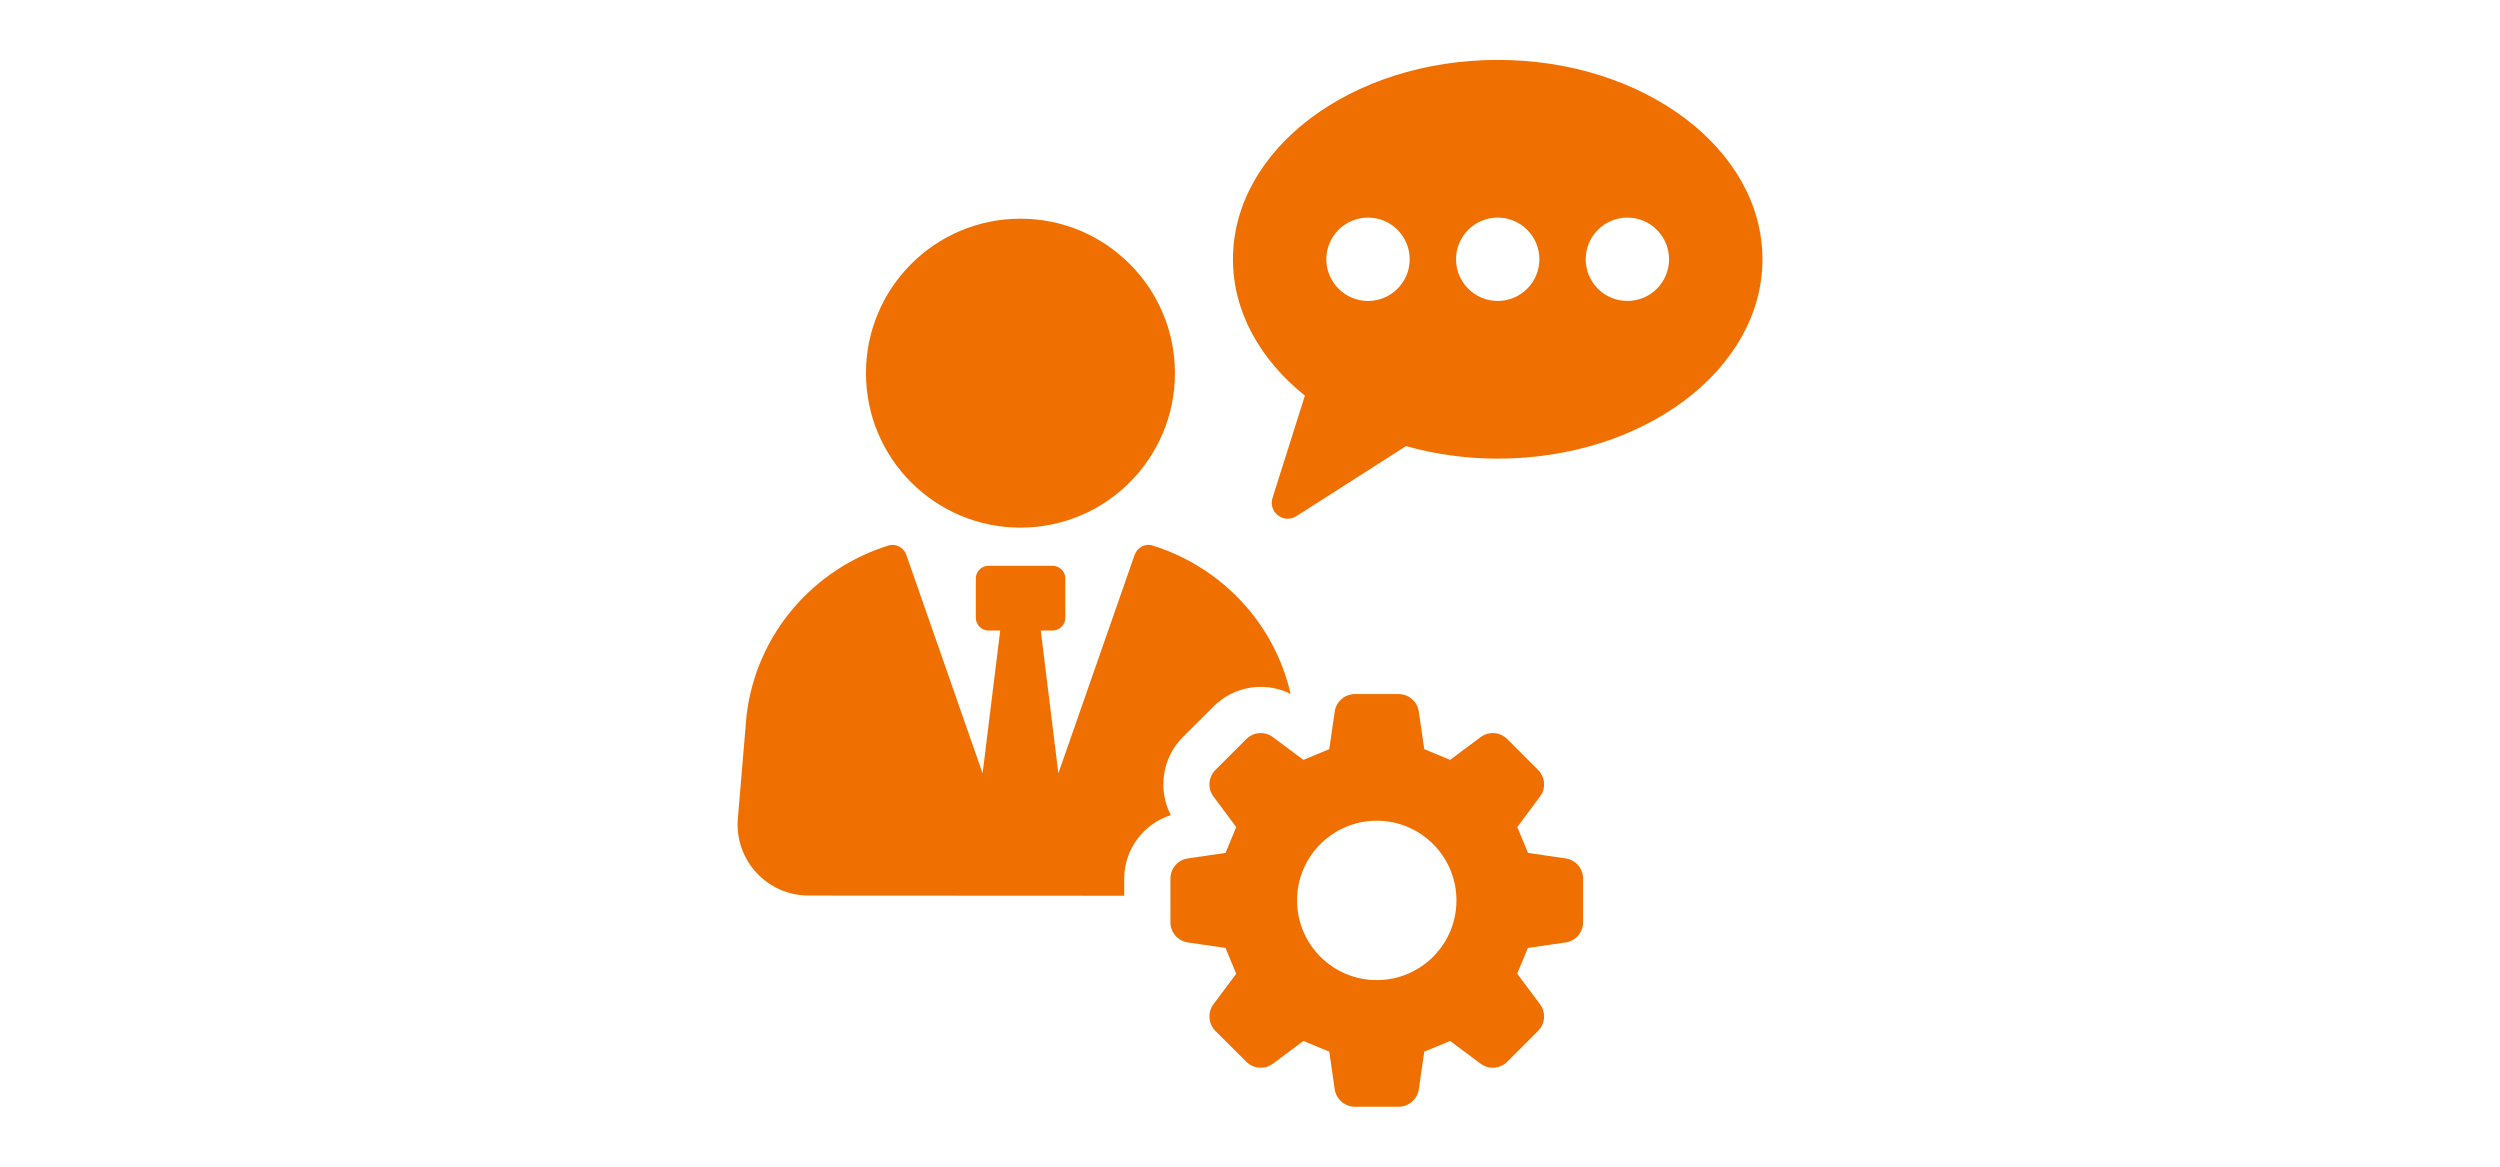
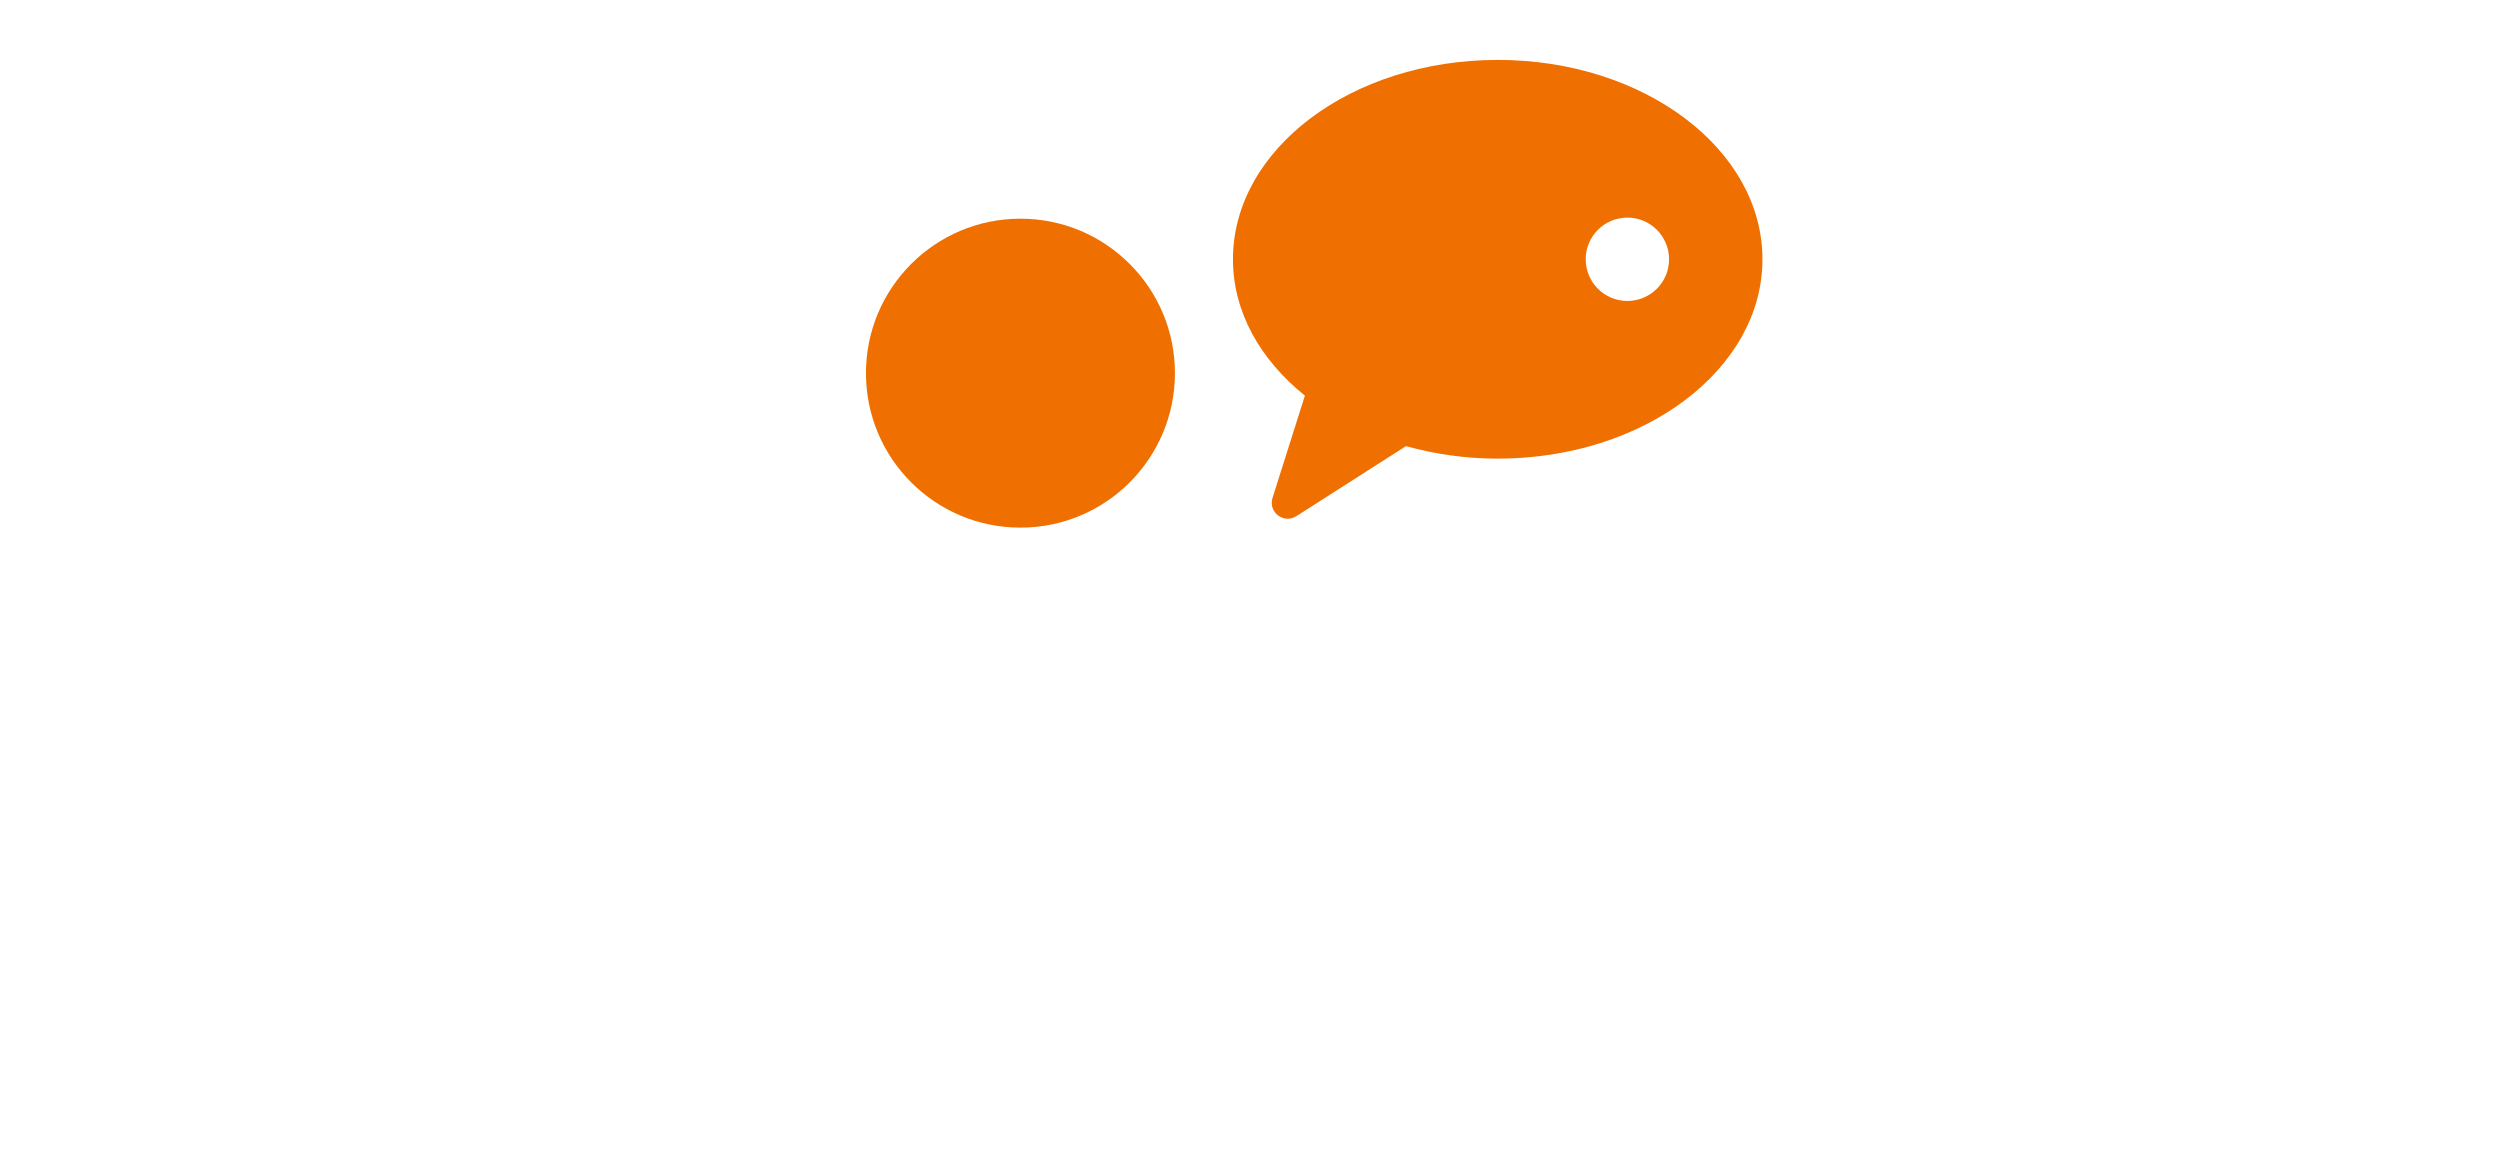
<svg xmlns="http://www.w3.org/2000/svg" id="uuid-c04514a0-cf70-4062-805b-d49a1b25b78a" viewBox="0 0 150 70">
  <path d="M61.228,31.658c5.119,0,9.268-4.148,9.268-9.267s-4.149-9.27-9.268-9.27-9.27,4.15-9.27,9.27,4.15,9.267,9.27,9.267Z" fill="#ef6f00" />
-   <path d="M70.961,44.234l1.857-1.846c.758-.758,1.761-1.174,2.828-1.174.64,0,1.238.139,1.793.427-.982-4.29-4.194-7.641-8.292-8.911-.437-.139-.907.117-1.067.555l-4.578,13.116-1.056-8.57h.704c.427,0,.768-.341.768-.768v-2.359c0-.416-.342-.758-.768-.758h-3.842c-.416,0-.758.341-.758.758v2.359c0,.427.342.768.758.768h.705l-1.057,8.57-4.578-13.116c-.15-.438-.63-.694-1.067-.555-4.493,1.398-7.93,5.293-8.516,10.181l-.523,6.19c-.213,2.498,1.75,4.632,4.248,4.632l18.932.01v-1.024c0-1.761,1.163-3.298,2.796-3.81-.79-1.526-.523-3.437.715-4.675Z" fill="#ef6f00" />
-   <path d="M93.937,51.504l-2.257-.329c-.283-.684-.359-.867-.643-1.551l1.364-1.828c.364-.488.315-1.169-.116-1.599l-1.852-1.853c-.43-.43-1.111-.479-1.598-.116l-1.828,1.365c-.684-.285-.867-.36-1.552-.643l-.328-2.257c-.087-.602-.603-1.048-1.212-1.048h-2.62c-.608,0-1.124.446-1.212,1.048l-.328,2.257c-.684.283-.867.358-1.552.643l-1.828-1.365c-.488-.363-1.168-.315-1.598.116l-1.853,1.853c-.43.43-.479,1.11-.116,1.598l1.365,1.829c-.283.685-.359.868-.643,1.551l-2.257.329c-.602.086-1.048.603-1.048,1.211v2.62c0,.609.447,1.125,1.048,1.212l2.257.328c.283.685.359.868.643,1.552l-1.365,1.827c-.363.488-.314,1.169.116,1.599l1.853,1.851c.43.43,1.111.48,1.598.116l1.828-1.364c.684.283.867.359,1.552.643l.328,2.257c.088.601.604,1.048,1.212,1.048h2.62c.608,0,1.125-.447,1.212-1.048l.328-2.257c.684-.283.867-.36,1.552-.643l1.828,1.364c.488.364,1.168.314,1.598-.116l1.852-1.851c.43-.43.48-1.112.116-1.599l-1.368-1.832c.282-.682.358-.864.64-1.546l2.263-.329c.602-.088,1.049-.603,1.049-1.212v-2.62c0-.608-.447-1.125-1.049-1.211ZM82.606,58.806c-2.641,0-4.782-2.14-4.782-4.781s2.141-4.782,4.782-4.782,4.781,2.141,4.781,4.782-2.14,4.781-4.781,4.781Z" fill="#ef6f00" />
-   <path d="M89.862,3.595c-8.773,0-15.884,5.355-15.884,11.962,0,3.168,1.647,6.04,4.317,8.18l-1.943,6.137c-.271.854.675,1.579,1.429,1.096l6.579-4.204c1.717.479,3.566.752,5.503.752,8.772,0,15.884-5.355,15.884-11.962s-7.111-11.962-15.884-11.962ZM82.081,18.057c-1.381,0-2.501-1.119-2.501-2.5s1.12-2.501,2.501-2.501,2.501,1.119,2.501,2.501-1.12,2.5-2.501,2.5ZM89.862,18.057c-1.381,0-2.501-1.119-2.501-2.5s1.12-2.501,2.501-2.501,2.501,1.119,2.501,2.501-1.12,2.5-2.501,2.5ZM97.643,18.057c-1.381,0-2.5-1.119-2.5-2.5s1.119-2.501,2.5-2.501,2.501,1.119,2.501,2.501-1.119,2.5-2.501,2.5Z" fill="#ef6f00" />
+   <path d="M89.862,3.595c-8.773,0-15.884,5.355-15.884,11.962,0,3.168,1.647,6.04,4.317,8.18l-1.943,6.137c-.271.854.675,1.579,1.429,1.096l6.579-4.204c1.717.479,3.566.752,5.503.752,8.772,0,15.884-5.355,15.884-11.962s-7.111-11.962-15.884-11.962ZM82.081,18.057c-1.381,0-2.501-1.119-2.501-2.5s1.12-2.501,2.501-2.501,2.501,1.119,2.501,2.501-1.12,2.5-2.501,2.5Zc-1.381,0-2.501-1.119-2.501-2.5s1.12-2.501,2.501-2.501,2.501,1.119,2.501,2.501-1.12,2.5-2.501,2.5ZM97.643,18.057c-1.381,0-2.5-1.119-2.5-2.5s1.119-2.501,2.5-2.501,2.501,1.119,2.501,2.501-1.119,2.5-2.501,2.5Z" fill="#ef6f00" />
</svg>